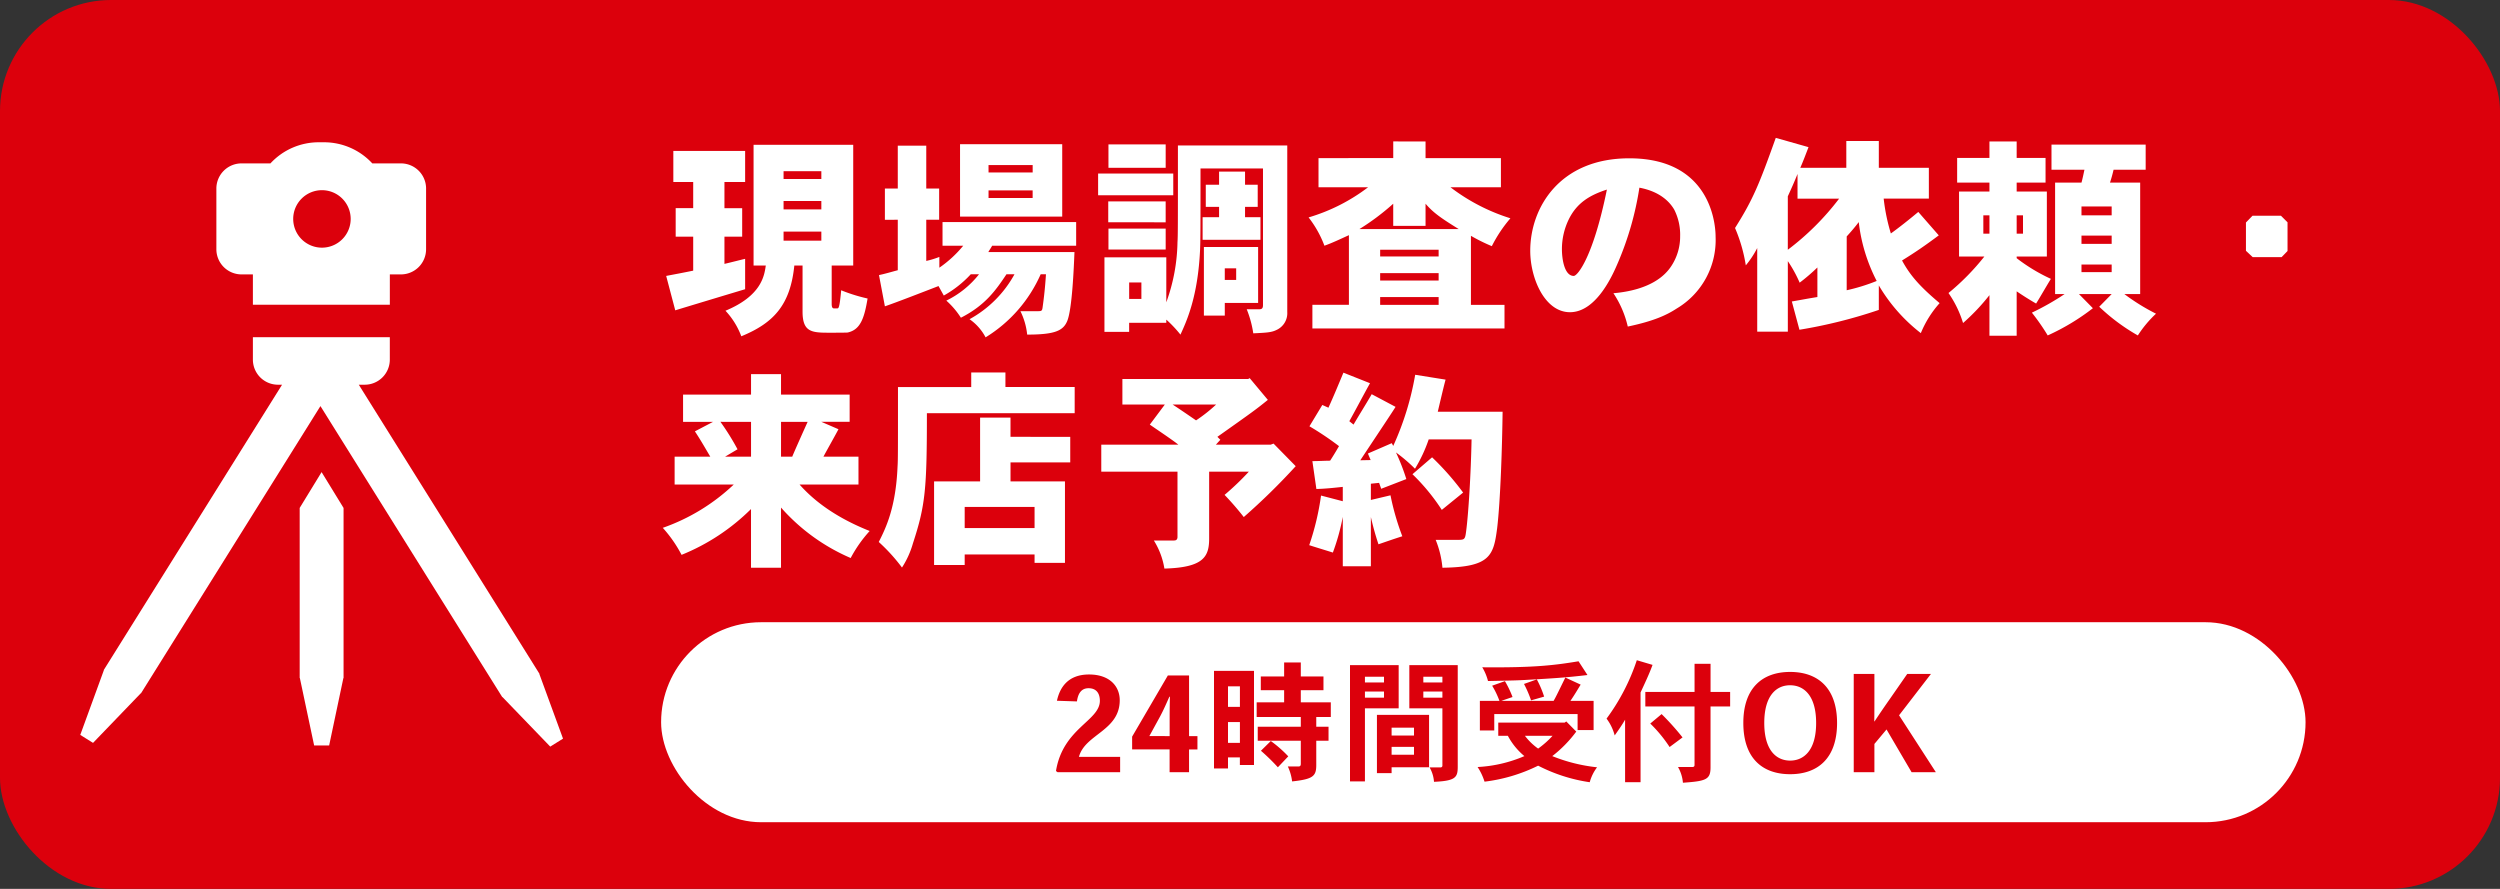
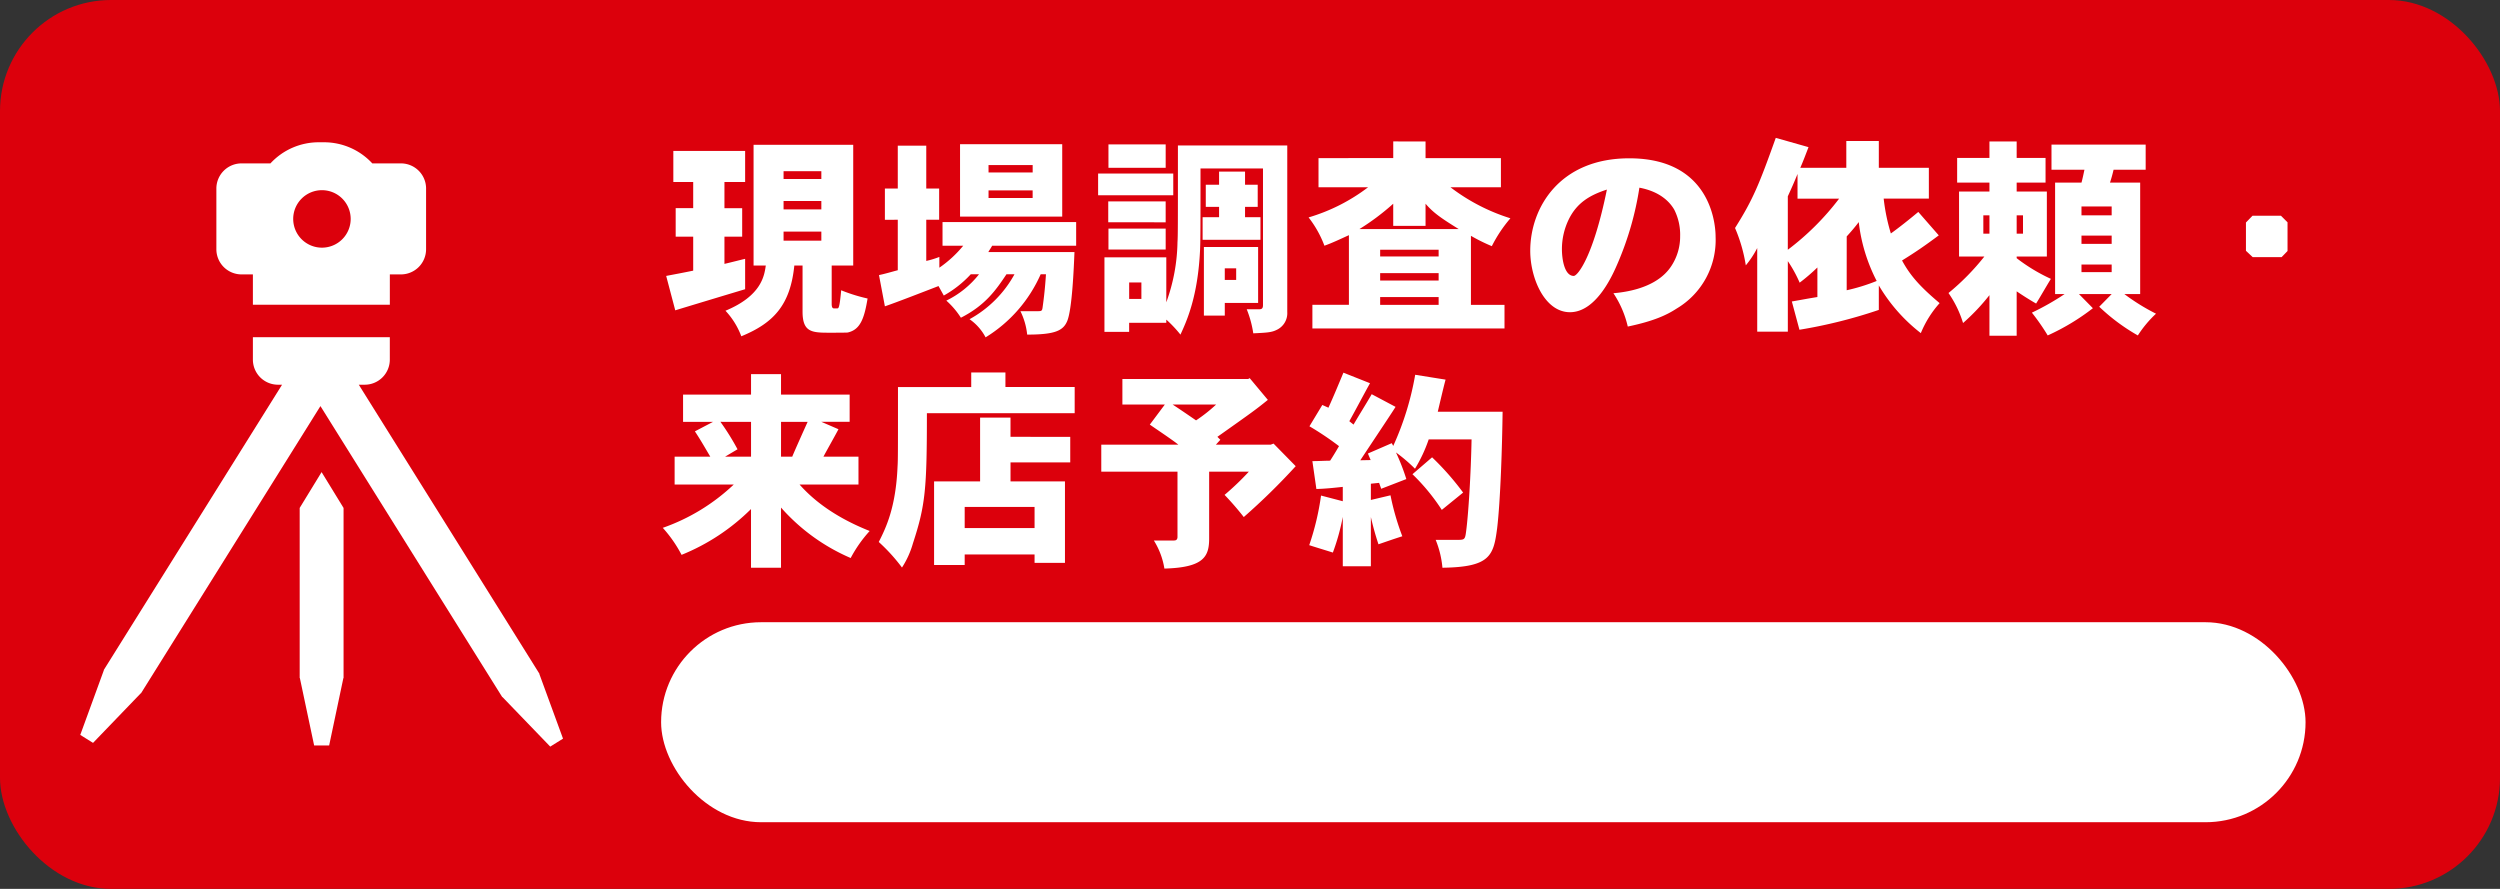
<svg xmlns="http://www.w3.org/2000/svg" width="450" height="160" viewBox="0 0 450 160">
  <rect x="0" y="0" width="450" height="160" fill="#333333" stroke="none" />
  <defs>
    <clipPath id="clip-path">
      <rect id="長方形_173" data-name="長方形 173" width="86.892" height="108.779" fill="none" />
    </clipPath>
  </defs>
  <g id="グループ_120" data-name="グループ 120" transform="translate(-1426 -8363)">
    <rect id="長方形_171" data-name="長方形 171" width="450" height="160" rx="20" transform="translate(1426 8363)" fill="#dc000c" />
    <path id="パス_134" data-name="パス 134" d="M28.842-20.824v1.52h-6.8v-1.52Zm-12.2-10.108V-9.2h2.2c-.266,1.824-.76,5.434-7.258,8.132a13.74,13.74,0,0,1,2.85,4.6C20.254,1.14,23.256-2.09,23.978-9.2H25.46V-.912c0,3.648,1.6,3.8,4.712,3.8,1.14,0,3.154,0,3.42-.038,2.2-.494,2.964-2.394,3.572-6.118a30.137,30.137,0,0,1-4.75-1.482c-.152,1.558-.3,3.078-.57,3.23-.076.038-.152.038-.608.038-.266,0-.532,0-.532-.836V-9.2H34.58V-30.932Zm5.4,4.75h6.8v1.406h-6.8Zm6.8,10.868v1.634h-6.8v-1.634ZM2.2-29.83v5.586H5.776v4.712H2.622v5.13H5.776v6.118c-1.634.342-3.268.646-4.864.95L2.546-1.14c1.976-.608,10.792-3.268,12.578-3.8v-5.472c-1.254.3-2.432.608-3.724.912v-4.9h3.192v-5.13H11.4v-4.712h3.724V-29.83Zm56.734,2.546H66.88v1.33H58.938Zm7.942,4.56v1.368H58.938v-1.368ZM53.808-31.046v13.034H72.2V-31.046ZM42.6-30.78v7.714H40.28v5.624H42.6V-8.36c-1.14.3-2.28.646-3.382.874L40.28-1.862c2.014-.684,6.8-2.546,9.652-3.648l.95,1.71a19.66,19.66,0,0,0,4.864-3.838h1.482a16.856,16.856,0,0,1-5.89,4.75A14.6,14.6,0,0,1,53.96.19c4.408-2.242,6.308-4.978,8.208-7.828h1.444A20.367,20.367,0,0,1,55.518.456a9.181,9.181,0,0,1,2.888,3.268A25.28,25.28,0,0,0,68.324-7.638h.95c-.076,1.178-.228,3.268-.57,5.7-.114.95-.152.95-1.064.95H64.676A12.385,12.385,0,0,1,65.892,3.23c5.054,0,6.5-.722,7.22-2.47.874-2.166,1.178-9.538,1.292-12.388H58.9c.228-.418.494-.76.684-1.14H74.708v-4.256H50.654v4.256h3.724a20.673,20.673,0,0,1-4.294,3.952v-1.938a15.442,15.442,0,0,1-2.356.722v-7.41h2.318v-5.624H47.728V-30.78ZM86.45-6.156v2.964h-2.2V-6.156Zm6.574-24.662c0,14.668,0,16.188-.076,17.4a33.107,33.107,0,0,1-2.014,10.83v-8.094H79.8V2.736h4.446V1.1h6.688V.532a21.836,21.836,0,0,1,2.546,2.7c1.14-2.47,3.154-6.878,3.534-15.314.076-1.862.076-4.37.076-14.592h11.248V-2.09c0,.532-.152.76-.684.76h-2.242A19.077,19.077,0,0,1,106.59,3c2.356-.114,3.268-.152,4.18-.608a3.31,3.31,0,0,0,1.938-3.23V-30.818Zm-12.54,10.07v3.762H90.82v-3.762Zm.038,4.9v3.762h10.3v-3.762ZM101.46-8.7h2.052v2.09H101.46ZM97.7-12.54V-.19h3.762V-2.47h6V-12.54ZM80.522-31.008v4.218h10.3v-4.218Zm19.912,4.9v2.356H98.04v3.99h2.394V-17.9H97.47v4.066h10.412V-17.9h-2.774V-19.76h2.28v-3.99h-2.28v-2.356Zm-21.774.342v3.914H92.188v-3.914Zm53.124-5.776v3H118.332v5.244h8.93a33.117,33.117,0,0,1-10.716,5.434,19.215,19.215,0,0,1,2.85,5.092c1.406-.494,3.078-1.292,4.408-1.9v12.54H117.23V2.128h34.58V-2.128h-6.042V-14.554a31.52,31.52,0,0,0,3.762,1.862,24.522,24.522,0,0,1,3.344-5.016,34.784,34.784,0,0,1-10.792-5.586h9.082v-5.244H137.6v-3Zm-2.356,19.494h10.526v1.216H129.428Zm0,4.218h10.526V-6.5H129.428Zm8.17-12.5c1.406,1.634,2.774,2.584,5.966,4.56H125.7a43.018,43.018,0,0,0,6.08-4.56v3.99H137.6Zm-8.17,16.8h10.526v1.406H129.428ZM170.24-22.876c-2.47,12.16-5.282,15.542-5.966,15.542-1.634,0-2.128-2.888-2.128-4.826a12.256,12.256,0,0,1,1.216-5.32C164.844-20.52,167.2-21.888,170.24-22.876Zm5.852-.342c3.648.684,5.434,2.508,6.27,3.952a9.972,9.972,0,0,1,1.064,4.788,9.663,9.663,0,0,1-1.71,5.548c-.874,1.254-3.306,4.1-10.3,4.712a18.093,18.093,0,0,1,2.584,6c4.712-.988,7.03-2.09,8.778-3.23a14.33,14.33,0,0,0,7.03-12.92c0-.912-.038-14.136-15.542-14.136-12.54,0-17.822,8.892-17.822,16.644,0,4.978,2.622,11.058,7.144,11.058,4.9,0,7.866-7.106,8.664-8.968A55.72,55.72,0,0,0,176.092-23.218Zm28.462,1.976h7.486a47.533,47.533,0,0,1-9.234,9.2V-21.66c.57-1.254,1.178-2.584,1.748-4.028Zm8.854,6.8c.76-.836,1.52-1.71,2.166-2.584a30.613,30.613,0,0,0,3.23,10.6,34.058,34.058,0,0,1-5.4,1.672ZM200.64-32.186c-3,8.4-4.1,11.1-7.334,16.226a28.03,28.03,0,0,1,1.938,6.726A16.984,16.984,0,0,0,197.3-12.35V2.7h5.51V-9.994a23.341,23.341,0,0,1,2.128,3.876,34.884,34.884,0,0,0,3.192-2.736v5.32c-1.672.266-3.04.532-4.6.8L204.9,2.356a89.174,89.174,0,0,0,14.288-3.572V-5.624a30.238,30.238,0,0,0,7.562,8.588,18.68,18.68,0,0,1,3.382-5.4c-3.42-2.888-5.244-4.864-6.764-7.676,2.508-1.558,3.952-2.546,6.612-4.522l-3.686-4.218c-1.6,1.33-3.306,2.7-4.94,3.876a34.729,34.729,0,0,1-1.292-6.27h8.132V-26.79h-9.006v-4.826h-5.852v4.826h-8.284c.532-1.216.988-2.432,1.482-3.724ZM261.1-14.592v1.482h-5.434v-1.482ZM250.268-30.97v4.522H256.2c-.19.874-.342,1.634-.532,2.318h-4.75V-4.066h1.71a46.472,46.472,0,0,1-5.89,3.344,38.872,38.872,0,0,1,2.85,4.1,40.242,40.242,0,0,0,8.132-4.9l-2.508-2.546h5.89l-2.242,2.28a35.146,35.146,0,0,0,6.954,5.168,20.319,20.319,0,0,1,3.268-3.914,37.732,37.732,0,0,1-5.7-3.534h2.85V-24.13h-5.434c.266-.8.456-1.52.646-2.318h5.776V-30.97ZM261.1-19.836v1.6h-5.434v-1.6Zm-5.434,10.45H261.1v1.368h-5.434ZM239.1-18.24v3.306h-1.1V-18.24Zm4.9,0h1.14v3.306H244Zm-4.9-13.3v2.964h-5.814v4.446H239.1v1.6h-5.472v11.7h4.56a42.522,42.522,0,0,1-6.46,6.574,19.244,19.244,0,0,1,2.622,5.4,37.219,37.219,0,0,0,4.75-5.016v7.3H244V-4.56c1.178.8,2.318,1.52,3.5,2.2.874-1.406,1.748-2.964,2.66-4.446A31.614,31.614,0,0,1,244-10.526v-.3h5.434v-11.7H244v-1.6H249.2v-4.446H244V-31.54Zm47.348,13.376-1.178,1.216v5.092l1.216,1.14h5.206l1.064-1.1v-5.168l-1.178-1.178ZM16.188,18.934V25.2H11.514l2.242-1.33a44.542,44.542,0,0,0-3.078-4.94Zm5.4,0h4.788c-.418.912-2.394,5.32-2.774,6.27H21.584Zm-5.4-8.588v3.686H3.952v4.9h5.4L6.08,20.644c1.064,1.6,1.938,3.154,2.774,4.56H2.432V30.22h10.64A35.681,35.681,0,0,1,.3,38.01a23.279,23.279,0,0,1,3.382,4.864,37.873,37.873,0,0,0,12.5-8.246V45.192h5.4V34.362a35.3,35.3,0,0,0,12.54,9.082,23.737,23.737,0,0,1,3.42-4.864c-2.85-1.14-8.474-3.648-12.616-8.36h10.6V25.2H29.222c.342-.684,2.28-4.1,2.7-4.94l-3.078-1.33h5.092v-4.9H21.584V10.346Zm39.634-.3v2.622H42.636c0,11.78,0,13.148-.076,14.288-.3,7.372-2.09,11.058-3.382,13.6a32.147,32.147,0,0,1,4.18,4.6,16.026,16.026,0,0,0,1.976-4.37c2.242-6.84,2.508-9.766,2.508-23.408h26.6V12.664H61.978V10.042ZM54.644,34.248H67.222v3.8H54.644Zm2.774-16.074V29.65H49.134V44.7h5.51V42.8H67.222v1.52h5.472V29.65h-9.8V26.23H73.644v-4.6H62.89V18.174ZM99.9,15.818a27.528,27.528,0,0,1-3.61,2.85c-1.444-.988-3.04-2.09-4.218-2.85ZM83.03,11.22v4.6h7.638l-2.7,3.61c.684.494,4.18,2.812,5.13,3.61H79.23V27.9H92.948V39.644c0,.456-.228.646-.608.646H88.692a13.537,13.537,0,0,1,1.9,5.054c7.144-.19,8.056-2.2,8.056-5.434V27.9h7.144a48.727,48.727,0,0,1-4.37,4.18,52.206,52.206,0,0,1,3.458,3.99,117.169,117.169,0,0,0,9.348-9.158l-3.99-4.066-.494.19h-9.88l.8-.874-.532-.532c6.5-4.6,6.916-4.9,9.082-6.65l-3.268-3.914-.266.152Zm39.786-1.14c-.874,2.09-1.748,4.218-2.7,6.308l-1.1-.494L116.7,19.732a53.391,53.391,0,0,1,5.32,3.572q-.855,1.482-1.6,2.622c-.95,0-2.052.076-3.192.076l.722,5.016c1.634-.038,3.344-.228,4.75-.38v2.584L118.788,32.2a47.523,47.523,0,0,1-2.128,8.93c1.406.456,2.812.874,4.256,1.33a39.428,39.428,0,0,0,1.786-6.422v8.892h5.054V36.072c.342,1.482.76,3.078,1.368,4.9,1.444-.494,2.85-.988,4.294-1.444a45.447,45.447,0,0,1-2.128-7.372l-3.534.836V30.068l1.482-.152.38,1.064,4.522-1.748a38.921,38.921,0,0,0-1.862-4.788,28.79,28.79,0,0,1,3.42,2.926,26.477,26.477,0,0,0,2.47-5.282h7.714c-.114,6.156-.57,13.566-.988,16.606-.19,1.482-.3,1.482-1.71,1.482h-3.762a17.308,17.308,0,0,1,1.216,5.016c8.55-.114,9.2-2.128,9.842-7.068.608-5.016.912-14.934.988-21.014H139.8c.19-.8,1.14-4.864,1.406-5.776l-5.472-.874a52.065,52.065,0,0,1-3.952,12.806l-.266-.494-4.294,1.862.494,1.178-1.862.038c4.028-6.08,5.738-8.626,6.346-9.614l-4.294-2.28c-1.026,1.786-2.166,3.572-3.268,5.472l-.76-.608c1.292-2.318,2.394-4.446,3.724-6.84Zm12.426,18.278a36.489,36.489,0,0,1,5.282,6.422l3.838-3.116a48.63,48.63,0,0,0-5.586-6.346Z" transform="translate(1545 8420)" fill="#fff" />
    <rect id="長方形_172" data-name="長方形 172" width="296" height="36" rx="18" transform="translate(1545 8475)" fill="#fff" />
-     <path id="パス_135" data-name="パス 135" d="M12.624-2.76H5.208c1.08-4.1,7.344-4.68,7.344-10.2,0-2.448-1.752-4.632-5.52-4.632-3.864,0-5.28,2.424-5.784,4.728l3.6.12c.192-1.392.768-2.376,2.088-2.376,1.632,0,2.04,1.224,2.04,2.256,0,3.624-6.648,4.92-7.9,12.648L1.368,0H12.624Zm2.16-3.648v2.3h6.744V0h3.5V-4.1h1.512V-6.5H25.032v-10.92H21.216Zm3.1-.1,1.944-3.552c.624-1.176,1.128-2.328,1.656-3.528h.1c-.024,1.1-.048,2.4-.048,3.6V-6.5Zm16.3-8.952v3.7H32.04v-3.7Zm0,6.432V-5.28H32.04V-9.024ZM29.52-18.24V-.672h2.52V-2.664h2.136V-1.3H36.72V-18.24Zm12.624-1.512v2.52h-4.2v2.472h4.2v2.184H37.2v2.64h7.944v1.752H37.392v2.52h7.752v4.152c0,.336-.12.48-.432.48h-1.9a8.926,8.926,0,0,1,.768,2.688C47.376,1.248,47.928.7,47.928-1.3V-5.664h2.208v-2.52H47.928V-9.936h2.616v-2.64h-5.4V-14.76h4.08v-2.472h-4.08v-2.52ZM37.968-3.864A36,36,0,0,1,41.016-.888l1.872-1.968a21.66,21.66,0,0,0-3.144-2.76Zm32.664-13.32v1.032H67.2v-1.032Zm0,2.664v1.1H67.2v-1.1ZM64.68-19.272V-11.5h5.952V-1.224a.322.322,0,0,1-.336.36H68.328a6.054,6.054,0,0,1,.792,2.592c3.888-.168,4.272-.792,4.272-2.712V-19.272Zm-4.56,2.088v1.032H56.688v-1.032Zm0,2.664v1.1H56.688v-1.1ZM54-19.272V1.656h2.688V-11.5H62.76v-7.776ZM65.52-8.016V-6.6H61.488V-8.016Zm0,3.456v1.416H61.488V-4.56Zm-6.672-5.76V.168h2.64V-.888h6.744V-10.32ZM92.64-8.928H80.688v2.376h1.728A12.156,12.156,0,0,0,85.392-2.9,24.52,24.52,0,0,1,76.968-.936,10.492,10.492,0,0,1,78.216,1.7a29.749,29.749,0,0,0,9.648-2.88A29.553,29.553,0,0,0,97.152,1.8a7.78,7.78,0,0,1,1.32-2.688A29.882,29.882,0,0,1,90.408-2.9a22.291,22.291,0,0,0,4.32-4.416l-1.8-1.824Zm-9.384-4.608a18.339,18.339,0,0,0-1.368-2.856l-2.3.816A15.207,15.207,0,0,1,80.9-12.84H77.376v5.328h2.592v-2.952h15v2.88h2.88V-12.84H93.672c.7-1.008,1.272-1.992,1.848-2.928L92.76-17.04c-1.656,3.384-1.728,3.528-2.112,4.2H81.216Zm7.2,6.984a16.348,16.348,0,0,1-2.592,2.3,10.889,10.889,0,0,1-2.376-2.3Zm4.68-13.416c-4.128.672-7.656,1.176-17.328,1.08a9.173,9.173,0,0,1,1.032,2.472c4.848-.1,5.4-.12,6.672-.192,5.136-.288,7.416-.432,11.232-.888Zm-9.816,4.08a20.508,20.508,0,0,1,1.272,2.952l2.352-.672a18.179,18.179,0,0,0-1.32-3.1ZM106.3-14.352c.72-1.56,1.56-3.312,2.16-4.968l-2.832-.84a37.42,37.42,0,0,1-5.448,10.512,8.639,8.639,0,0,1,1.464,3.024c.648-.912,1.32-1.872,1.872-2.832V1.8H106.3Zm9.72-5.16v5.064H107.16v2.616h8.856V-1.3c0,.24-.12.36-.384.36H113.04a6.849,6.849,0,0,1,.888,2.832c4.128-.288,4.968-.552,4.968-2.76V-11.832h3.528v-2.616H118.9v-5.064ZM108.048-8.76a24.63,24.63,0,0,1,3.48,4.224l2.328-1.728a46.46,46.46,0,0,0-3.768-4.2Zm16.752-.1c0,6.36,3.456,9.216,8.424,9.216s8.448-2.856,8.448-9.216c0-6.336-3.48-9.192-8.448-9.192S124.8-15.192,124.8-8.88Zm8.424-6.792c2.4,0,4.68,1.752,4.68,6.792,0,5.016-2.28,6.768-4.68,6.768s-4.656-1.752-4.656-6.768c0-5.04,2.256-6.792,4.632-6.792Zm15.144,6.5c.024-1.392.024-2.616.024-4.1v-4.44h-3.72V0h3.72V-5.088L150.576-7.7,155.088,0h4.368l-6.624-10.248,5.736-7.44H154.3l-3.1,4.464c-1.032,1.464-1.848,2.664-2.784,4.08Z" transform="translate(1615 8502)" fill="#dc000c" />
    <g id="グループ_110" data-name="グループ 110" transform="translate(1440.447 8388.61)">
      <g id="グループ_109" data-name="グループ 109" clip-path="url(#clip-path)">
        <path id="パス_109" data-name="パス 109" d="M62.247,8.318V19.267a4.53,4.53,0,0,1-4.516,4.517H55.724v5.458H31.073V23.784H29.021A4.531,4.531,0,0,1,24.5,19.267V8.318A4.531,4.531,0,0,1,29.021,3.8h5.21A11.826,11.826,0,0,1,42.93,0h.938a11.823,11.823,0,0,1,8.7,3.8h5.165a4.53,4.53,0,0,1,4.516,4.517m-14.856,57.5-3.954-6.449-3.943,6.449h0v30.62h.032l2.57,12.136H44.8l2.562-12.136h.032V65.814ZM82.634,95.7l.027-.017L66.434,69.71l-16.3-26.072h1.068a4.517,4.517,0,0,0,4.518-4.517V35.088H31.073v4.033a4.517,4.517,0,0,0,4.517,4.517h.734l-15.874,25.4L4.225,95l.027.017L0,106.674l2.3,1.435,8.6-8.934.027.017L27.154,73.224,43.232,47.487,59.732,73.9,75.959,99.867l.028-.017,8.61,8.93,2.3-1.435ZM43.5,8.623A5.173,5.173,0,1,0,48.676,13.8,5.173,5.173,0,0,0,43.5,8.623" fill="#fff" />
      </g>
    </g>
  </g>
</svg>